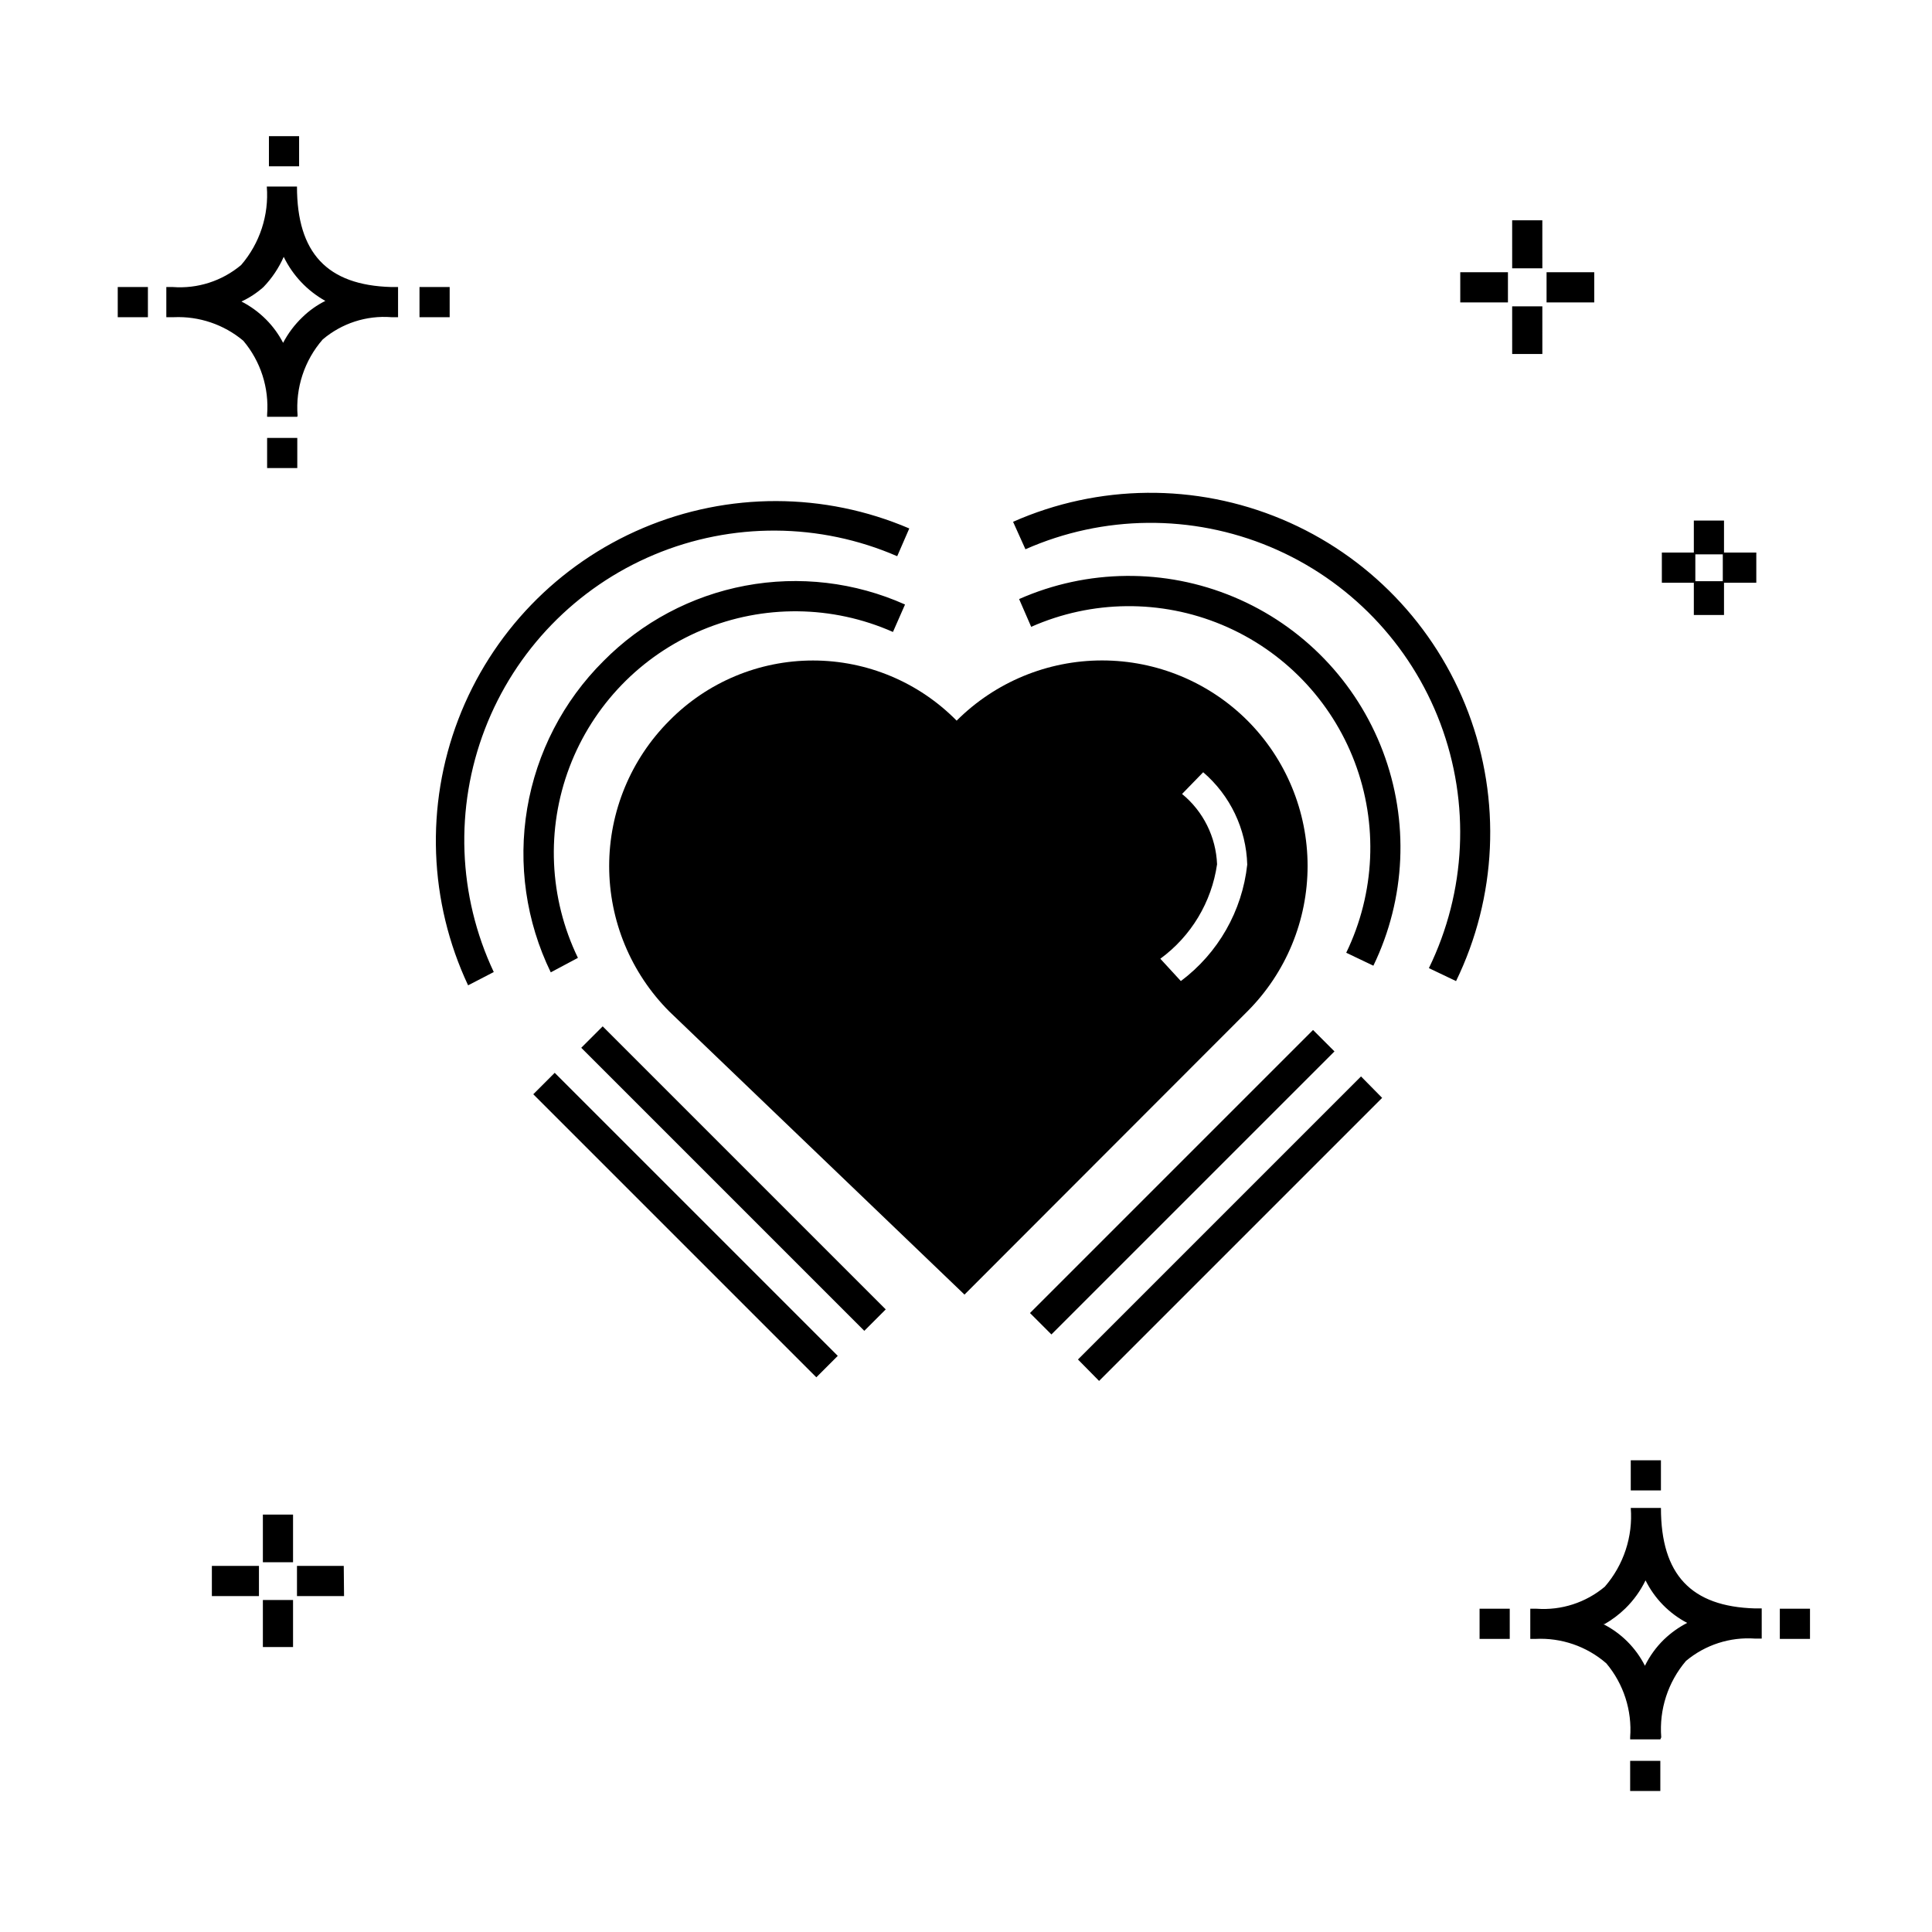
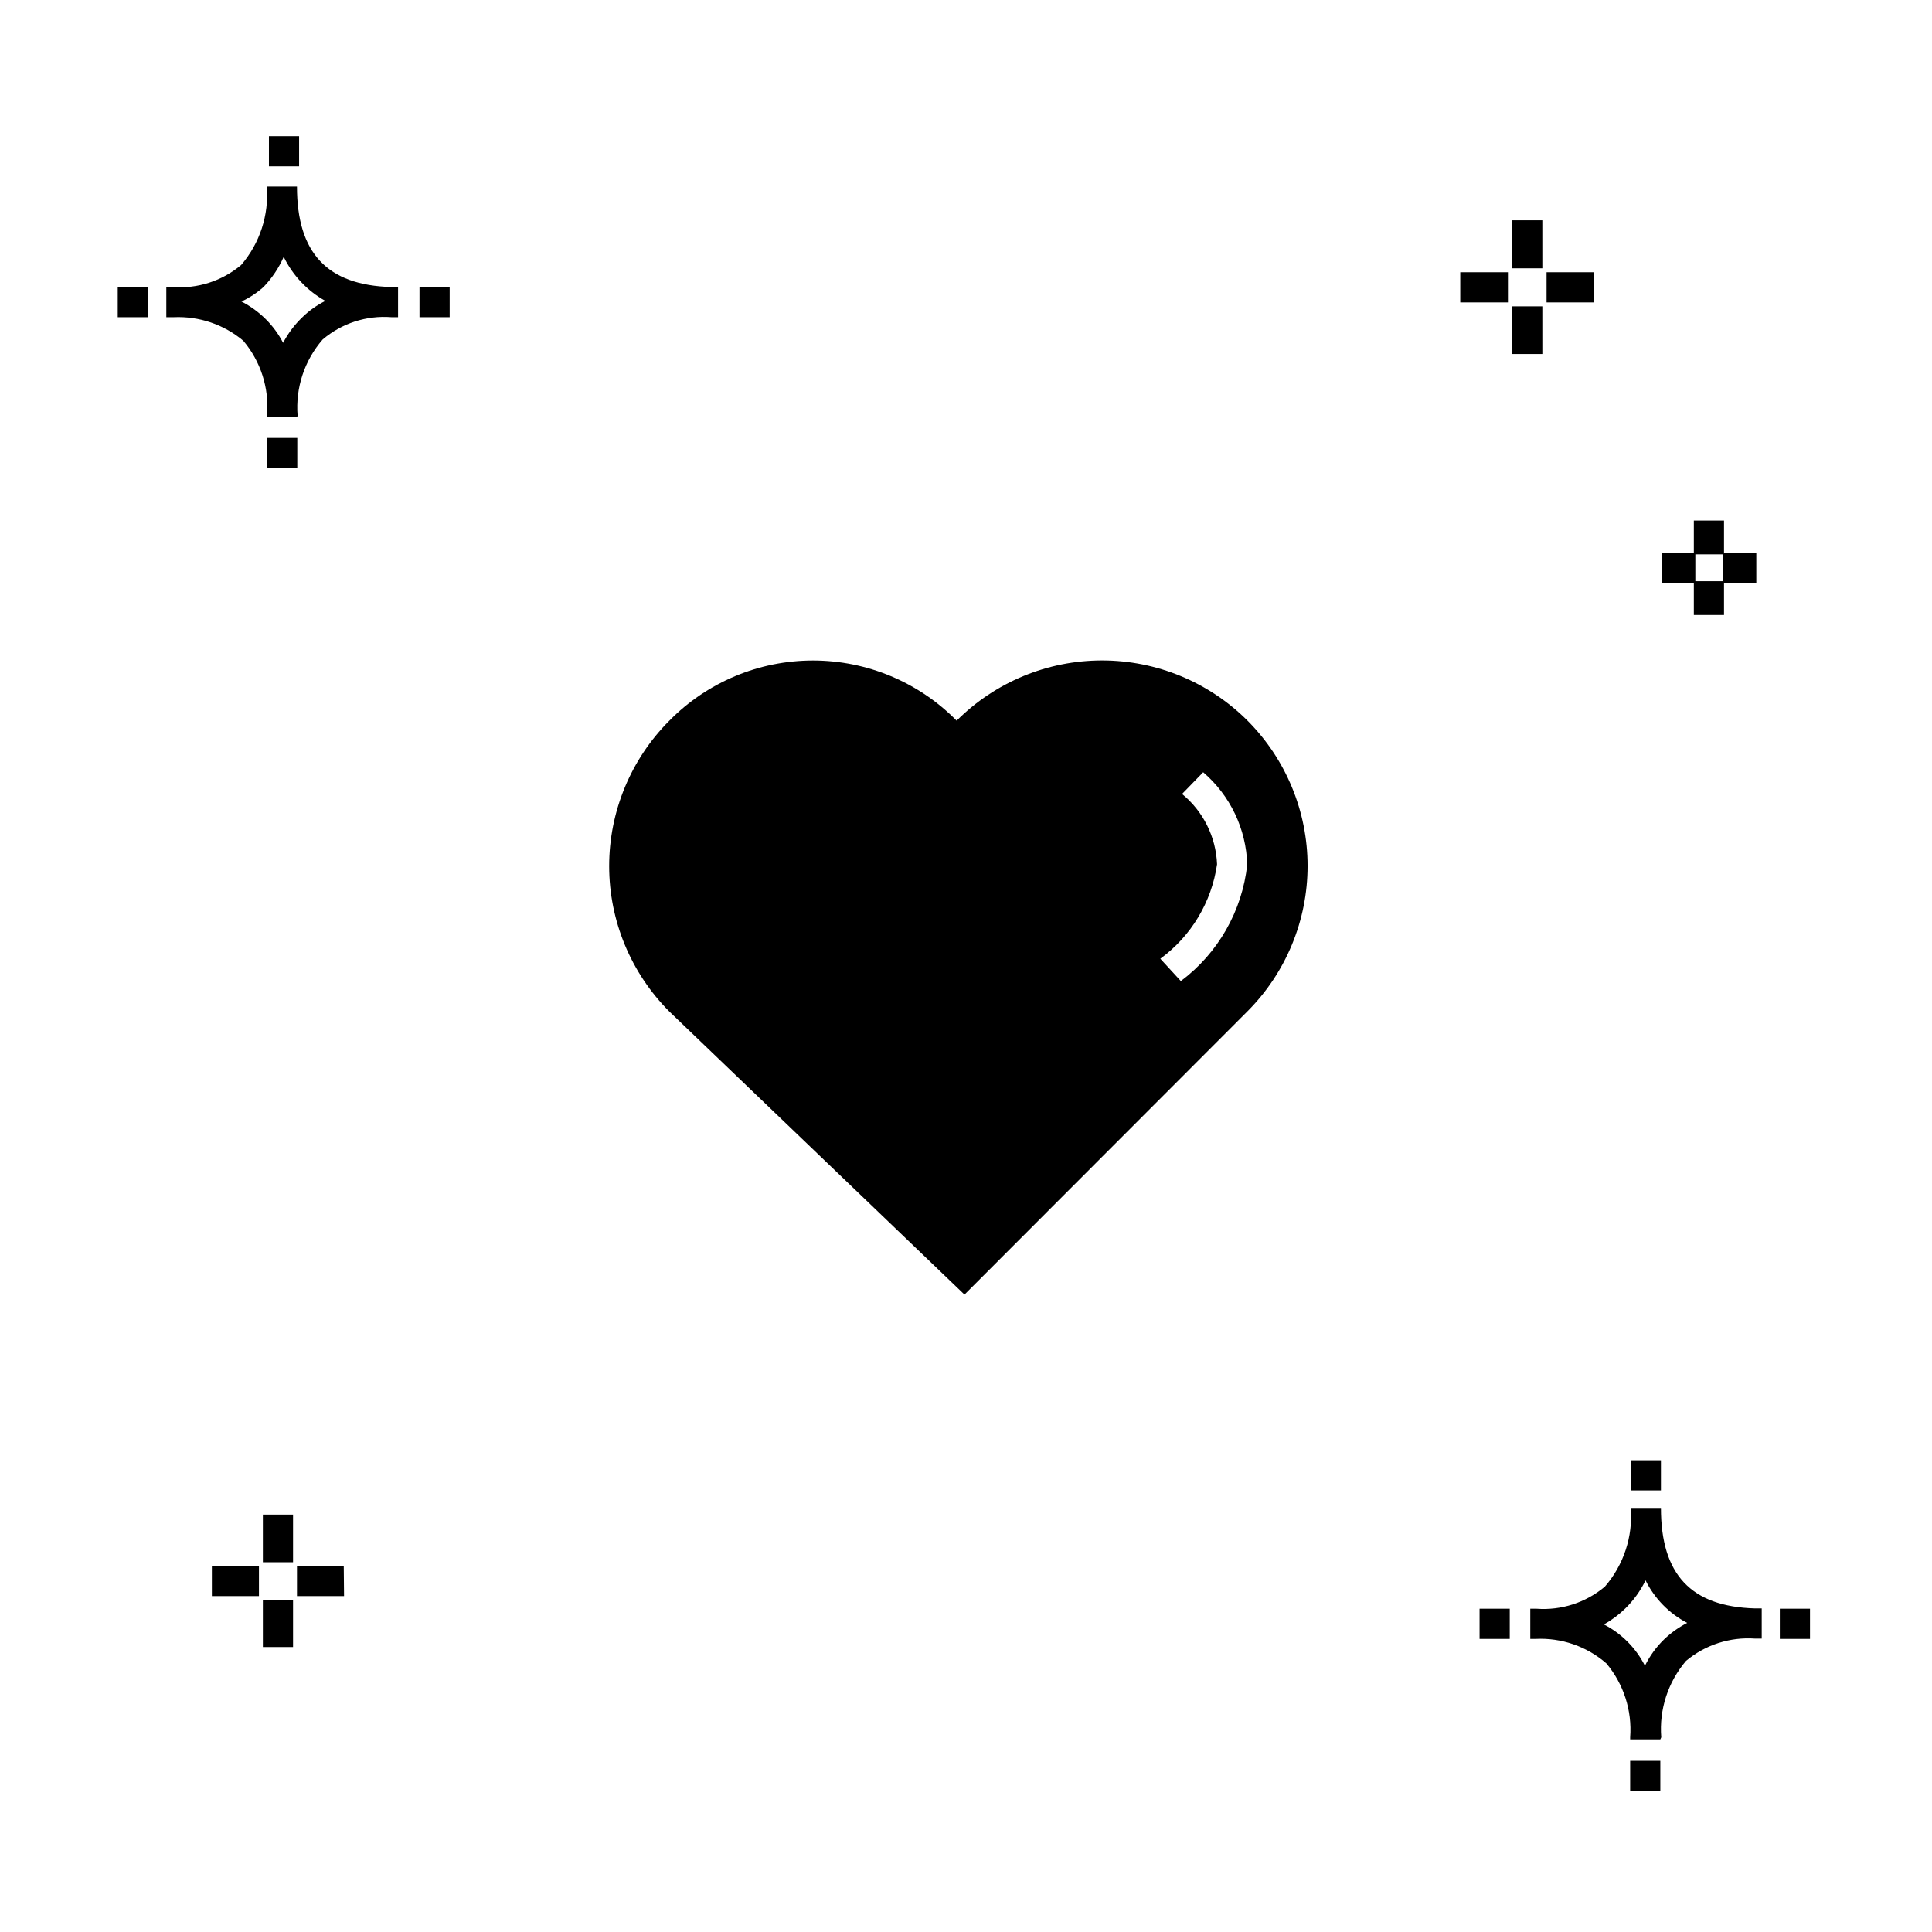
<svg xmlns="http://www.w3.org/2000/svg" fill="#000000" width="800px" height="800px" version="1.1" viewBox="144 144 512 512">
  <g>
    <path d="m474.61 334.98c-10.227-10.219-24.09-15.957-38.543-15.957-14.457 0-28.32 5.738-38.547 15.957-10.043-10.199-23.754-15.941-38.066-15.941s-28.023 5.742-38.066 15.941c-10.215 10.227-15.953 24.09-15.953 38.543 0 14.457 5.738 28.32 15.953 38.547l78.211 75.012 75.012-75.094c10.191-10.223 15.914-24.066 15.914-38.504 0-14.434-5.723-28.281-15.914-38.504zm-17.672 69.012-5.438-5.918c8.172-5.981 13.59-15.004 15.035-25.031-0.285-7.25-3.66-14.035-9.277-18.633l5.598-5.758c7.164 6.148 11.406 15.035 11.676 24.473-1.332 12.285-7.703 23.465-17.594 30.867z" />
-     <path d="m435.27 509.96-5.598-5.68 75.012-75.012 5.598 5.68zm-74.934-0.961-75.012-75.012 5.68-5.68 75.012 75.012zm62.297-11.355-5.676-5.676 75.012-75.012 5.68 5.68zm-49.582-0.961-75.012-75.012 5.68-5.68 75.012 75.012zm-105-91.562c-10.41-22.164-11.344-47.609-2.594-70.477 8.754-22.867 26.441-41.184 48.988-50.727 22.547-9.547 48.012-9.5 70.523 0.129l-3.199 7.356c-20.52-8.91-43.785-9.055-64.414-0.402-20.629 8.648-36.832 25.348-44.855 46.23-8.023 20.879-7.176 44.133 2.352 64.371zm261.82-1.121-7.199-3.438c9.887-20.281 10.984-43.734 3.039-64.852-7.945-21.113-24.238-38.023-45.039-46.758-20.805-8.73-44.285-8.508-64.918 0.609l-3.277-7.277h-0.004c22.637-10.004 48.391-10.254 71.215-0.688s40.703 28.105 49.441 51.262c8.734 23.152 7.559 48.883-3.258 71.141zm-239.91-2.32v0.004c-6.555-13.48-8.738-28.672-6.246-43.453 2.496-14.781 9.543-28.414 20.16-38.996 10.215-10.352 23.344-17.336 37.633-20.023 14.293-2.688 29.062-0.945 42.336 4.988l-3.199 7.277c-16.07-7.117-34.359-7.309-50.574-0.527-16.219 6.777-28.93 19.93-35.156 36.363-6.223 16.438-5.414 34.711 2.242 50.531zm218-1.758-7.199-3.438h0.004c7.656-15.82 8.465-34.094 2.242-50.531-6.227-16.434-18.941-29.586-35.156-36.363-16.215-6.781-34.504-6.59-50.574 0.527l-3.199-7.356v-0.004c18.074-7.984 38.641-8.188 56.875-0.559 18.23 7.629 32.52 22.418 39.52 40.902 7 18.48 6.094 39.027-2.512 56.82z" />
-     <path d="m221.66 580.49h-7.996v-12.477h7.996zm13.516-13.516h-12.473v-7.996h12.395zm-22.551 0h-12.477v-7.996l12.477-0.004zm9.035-8.957h-7.996v-12.637h7.996zm379.22-251.03h-7.996v-8.555h-8.477v-7.996h8.477v-8.477h7.996v8.477h8.559v7.996h-8.559zm-7.598-8.957h7.277v-7.117h-7.277zm-40.543-60.215h-7.996l-0.004-12.637h7.996zm13.754-13.676h-12.637v-7.996h12.637zm-22.871 0h-12.637v-7.996h12.637zm9.117-9.035h-7.996l-0.004-12.715h7.996zm23.27 403.53v-7.996h7.996v7.996zm7.996-13.676h-7.996v-0.559c0.535-7.106-1.734-14.141-6.316-19.594-5.191-4.512-11.926-6.832-18.793-6.477h-1.359v-7.996h1.68c6.555 0.477 13.035-1.617 18.07-5.84 4.996-5.758 7.473-13.273 6.879-20.871h7.996c0 17.672 7.996 26.148 24.949 26.629h1.758v7.996h-1.758 0.004c-6.641-0.477-13.207 1.645-18.316 5.918-4.777 5.609-7.137 12.887-6.555 20.234zm-15.113-30.547c4.758 2.41 8.621 6.277 11.035 11.035 1.27-2.594 2.973-4.945 5.039-6.957 1.828-1.758 3.902-3.238 6.156-4.398-4.777-2.5-8.641-6.445-11.035-11.277-1.344 2.769-3.156 5.285-5.356 7.438-1.66 1.613-3.512 3.008-5.519 4.16zm-32.789 3.918v-7.996h7.996v7.996zm79.57 0v-7.996h7.996v7.996zm-39.504-39.344v-7.996h7.996v7.996zm-361.38-270.94v-7.996h7.996v7.996zm7.996-13.594h-7.996v-0.559c0.551-7.109-1.719-14.148-6.316-19.594-5.137-4.305-11.699-6.531-18.395-6.238h-2v-7.996h1.68c6.582 0.508 13.102-1.59 18.152-5.836 4.945-5.75 7.391-13.234 6.797-20.793h7.996c0 17.594 7.996 26.148 24.949 26.629h1.84v7.996h-1.758c-6.621-0.516-13.176 1.613-18.23 5.918-4.828 5.555-7.219 12.816-6.637 20.152zm-14.793-30.547c2.391 1.227 4.574 2.82 6.477 4.719 1.832 1.828 3.371 3.934 4.559 6.234 1.324-2.527 3.051-4.824 5.117-6.797 1.789-1.746 3.84-3.203 6.078-4.316-4.785-2.672-8.637-6.746-11.035-11.676-1.305 2.957-3.117 5.664-5.359 7.996-1.746 1.559-3.715 2.852-5.836 3.84zm-32.789 4.156v-7.996h7.996v7.996zm79.969 0v-7.996h7.996v7.996zm-39.902-39.984v-7.996h7.996v7.996z" />
+     <path d="m221.66 580.49h-7.996v-12.477h7.996zm13.516-13.516h-12.473v-7.996h12.395zm-22.551 0h-12.477v-7.996l12.477-0.004zm9.035-8.957h-7.996v-12.637h7.996zm379.22-251.03h-7.996v-8.555h-8.477v-7.996h8.477v-8.477h7.996v8.477h8.559v7.996h-8.559zm-7.598-8.957h7.277v-7.117h-7.277zm-40.543-60.215h-7.996l-0.004-12.637h7.996zm13.754-13.676h-12.637v-7.996h12.637zm-22.871 0h-12.637v-7.996h12.637zm9.117-9.035h-7.996l-0.004-12.715h7.996zm23.27 403.53v-7.996h7.996v7.996zm7.996-13.676h-7.996v-0.559c0.535-7.106-1.734-14.141-6.316-19.594-5.191-4.512-11.926-6.832-18.793-6.477h-1.359v-7.996h1.68c6.555 0.477 13.035-1.617 18.07-5.84 4.996-5.758 7.473-13.273 6.879-20.871h7.996c0 17.672 7.996 26.148 24.949 26.629h1.758v7.996h-1.758 0.004c-6.641-0.477-13.207 1.645-18.316 5.918-4.777 5.609-7.137 12.887-6.555 20.234zm-15.113-30.547c4.758 2.41 8.621 6.277 11.035 11.035 1.27-2.594 2.973-4.945 5.039-6.957 1.828-1.758 3.902-3.238 6.156-4.398-4.777-2.5-8.641-6.445-11.035-11.277-1.344 2.769-3.156 5.285-5.356 7.438-1.66 1.613-3.512 3.008-5.519 4.16zm-32.789 3.918v-7.996h7.996v7.996zm79.57 0v-7.996h7.996v7.996zm-39.504-39.344v-7.996h7.996v7.996zm-361.38-270.94v-7.996h7.996v7.996zm7.996-13.594h-7.996v-0.559c0.551-7.109-1.719-14.148-6.316-19.594-5.137-4.305-11.699-6.531-18.395-6.238h-2v-7.996h1.68c6.582 0.508 13.102-1.59 18.152-5.836 4.945-5.75 7.391-13.234 6.797-20.793h7.996c0 17.594 7.996 26.148 24.949 26.629h1.84v7.996h-1.758c-6.621-0.516-13.176 1.613-18.23 5.918-4.828 5.555-7.219 12.816-6.637 20.152zm-14.793-30.547c2.391 1.227 4.574 2.82 6.477 4.719 1.832 1.828 3.371 3.934 4.559 6.234 1.324-2.527 3.051-4.824 5.117-6.797 1.789-1.746 3.84-3.203 6.078-4.316-4.785-2.672-8.637-6.746-11.035-11.676-1.305 2.957-3.117 5.664-5.359 7.996-1.746 1.559-3.715 2.852-5.836 3.84zm-32.789 4.156v-7.996h7.996v7.996zm79.969 0v-7.996h7.996v7.996zm-39.902-39.984v-7.996h7.996v7.996" />
  </g>
</svg>